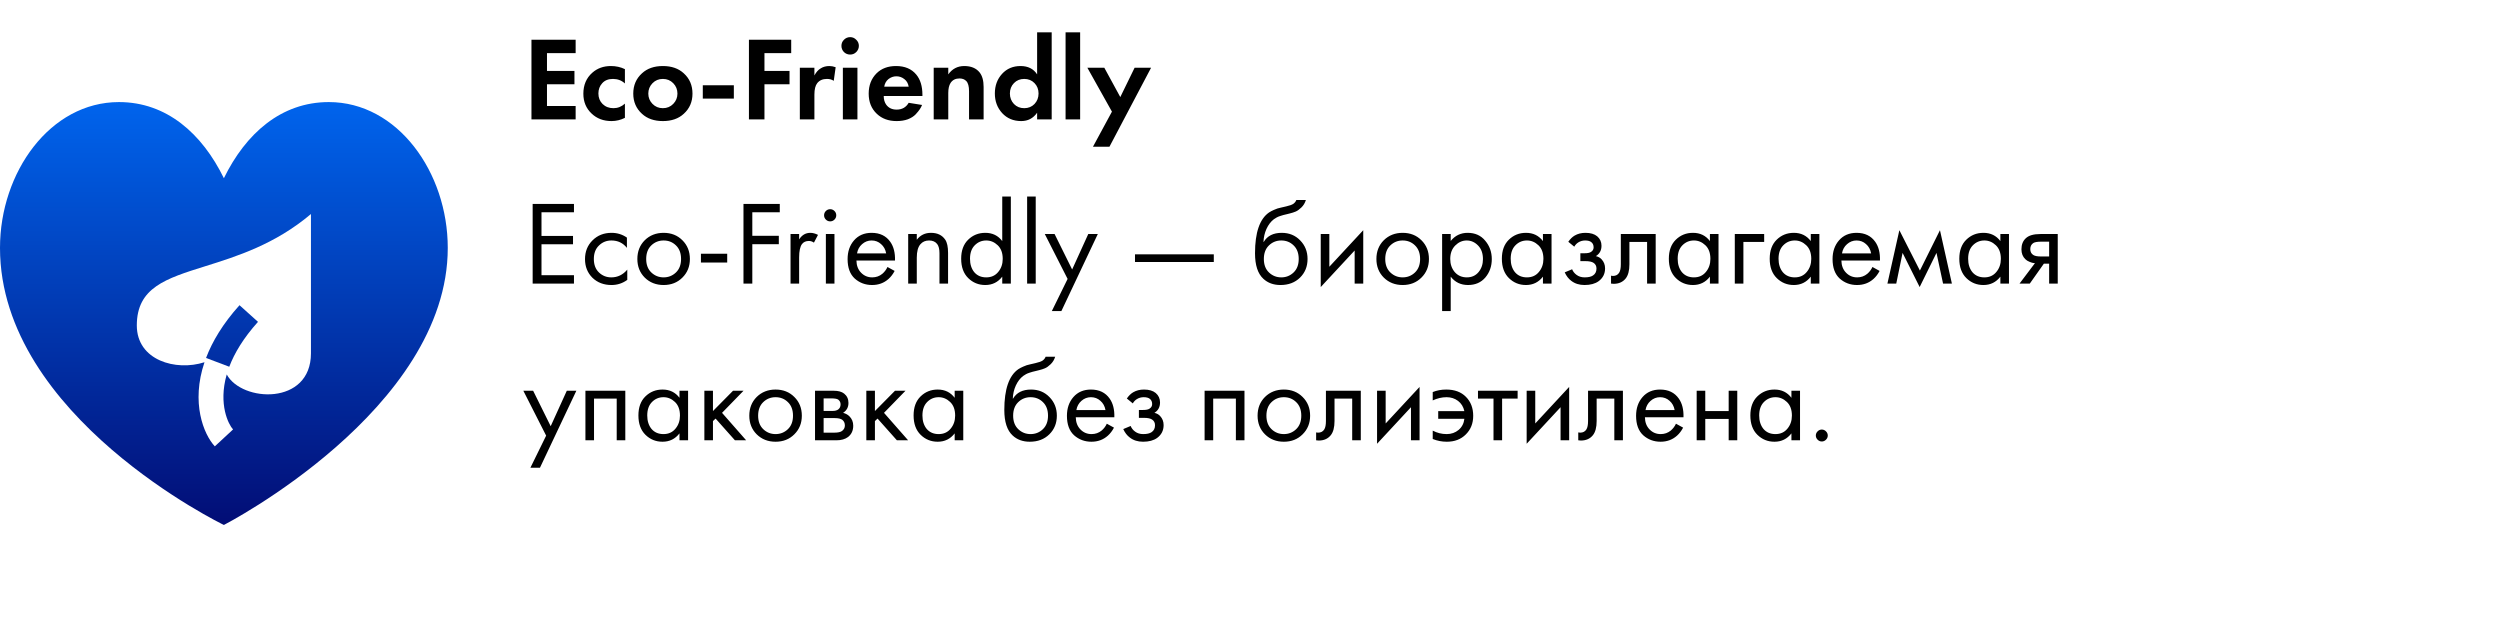
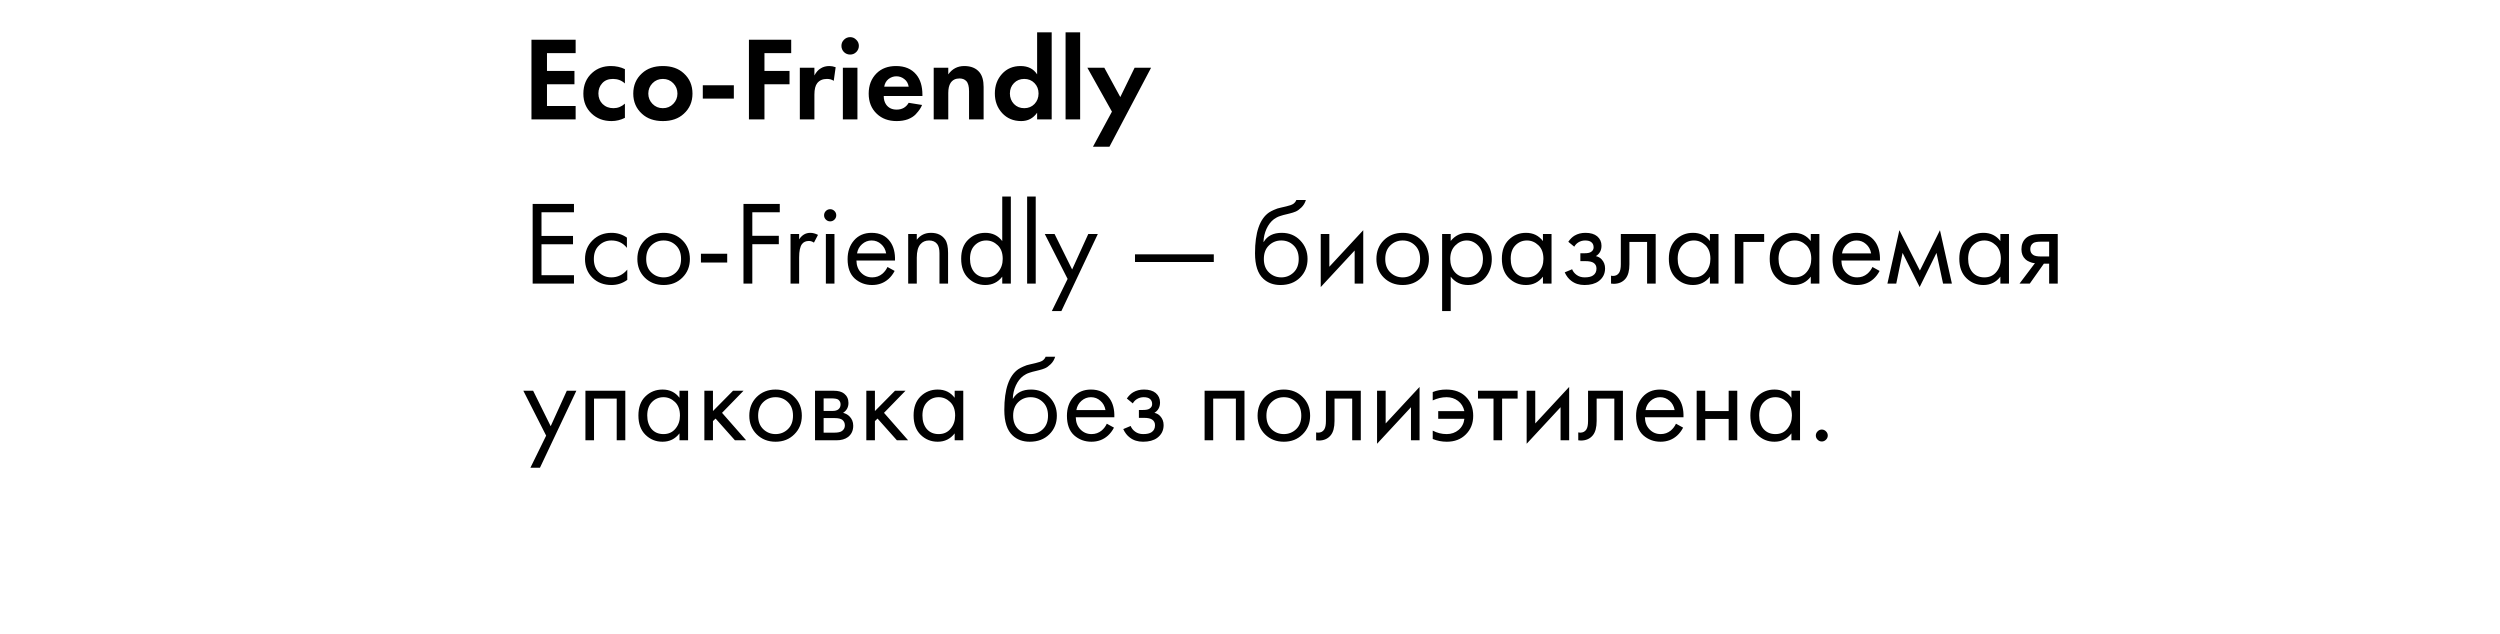
<svg xmlns="http://www.w3.org/2000/svg" width="335" height="85" viewBox="0 0 335 85" fill="none">
  <path d="M77.136 5.328V7.12H73.296V9.504H76.976V11.296H73.296V14.208H77.136V16H71.216V5.328H77.136ZM83.738 9.264V11.184C83.3 10.779 82.767 10.576 82.138 10.576C81.519 10.576 81.039 10.768 80.698 11.152C80.356 11.525 80.186 11.984 80.186 12.528C80.186 13.093 80.372 13.563 80.746 13.936C81.13 14.309 81.615 14.496 82.202 14.496C82.778 14.496 83.29 14.293 83.738 13.888V15.792C83.162 16.08 82.564 16.224 81.946 16.224C80.868 16.224 79.978 15.888 79.274 15.216C78.538 14.523 78.17 13.637 78.17 12.56C78.17 11.387 78.57 10.448 79.37 9.744C80.042 9.147 80.874 8.848 81.866 8.848C82.538 8.848 83.162 8.987 83.738 9.264ZM86.025 9.824C86.729 9.173 87.663 8.848 88.825 8.848C89.988 8.848 90.921 9.173 91.625 9.824C92.404 10.528 92.793 11.435 92.793 12.544C92.793 13.643 92.404 14.544 91.625 15.248C90.921 15.899 89.988 16.224 88.825 16.224C87.663 16.224 86.729 15.899 86.025 15.248C85.247 14.544 84.857 13.643 84.857 12.544C84.857 11.435 85.247 10.528 86.025 9.824ZM87.433 13.92C87.807 14.304 88.271 14.496 88.825 14.496C89.38 14.496 89.844 14.304 90.217 13.92C90.591 13.536 90.777 13.077 90.777 12.544C90.777 12 90.591 11.536 90.217 11.152C89.844 10.768 89.38 10.576 88.825 10.576C88.271 10.576 87.807 10.768 87.433 11.152C87.06 11.536 86.873 12 86.873 12.544C86.873 13.077 87.06 13.536 87.433 13.92ZM94.175 13.216V11.424H98.335V13.216H94.175ZM106.021 5.328V7.12H102.437V9.504H105.797V11.296H102.437V16H100.357V5.328H106.021ZM107.178 16V9.072H109.13V10.112C109.365 9.664 109.653 9.344 109.994 9.152C110.314 8.949 110.698 8.848 111.146 8.848C111.402 8.848 111.679 8.901 111.978 9.008L111.722 10.832C111.477 10.661 111.173 10.576 110.81 10.576C110.245 10.576 109.813 10.763 109.514 11.136C109.258 11.456 109.13 11.968 109.13 12.672V16H107.178ZM112.944 9.072H114.896V16H112.944V9.072ZM113.088 6.976C112.864 6.741 112.752 6.464 112.752 6.144C112.752 5.824 112.864 5.552 113.088 5.328C113.322 5.093 113.6 4.976 113.92 4.976C114.24 4.976 114.512 5.093 114.736 5.328C114.97 5.552 115.088 5.824 115.088 6.144C115.088 6.464 114.97 6.741 114.736 6.976C114.512 7.2 114.24 7.312 113.92 7.312C113.6 7.312 113.322 7.2 113.088 6.976ZM121.764 13.776L123.556 14.064C123.481 14.256 123.38 14.448 123.252 14.64C123.135 14.821 122.948 15.051 122.692 15.328C122.436 15.595 122.089 15.813 121.652 15.984C121.215 16.144 120.713 16.224 120.148 16.224C119.06 16.224 118.175 15.899 117.492 15.248C116.767 14.565 116.404 13.664 116.404 12.544C116.404 11.435 116.756 10.528 117.46 9.824C118.121 9.173 118.991 8.848 120.068 8.848C121.241 8.848 122.143 9.227 122.772 9.984C123.327 10.645 123.604 11.552 123.604 12.704V12.864H118.42C118.42 13.333 118.532 13.723 118.756 14.032C119.076 14.469 119.54 14.688 120.148 14.688C120.873 14.688 121.412 14.384 121.764 13.776ZM118.484 11.616H121.764C121.689 11.168 121.492 10.827 121.172 10.592C120.863 10.347 120.511 10.224 120.116 10.224C119.732 10.224 119.38 10.347 119.06 10.592C118.751 10.837 118.559 11.179 118.484 11.616ZM125.116 16V9.072H127.068V9.968C127.601 9.221 128.316 8.848 129.212 8.848C130.118 8.848 130.801 9.131 131.26 9.696C131.622 10.144 131.804 10.795 131.804 11.648V16H129.852V12.224C129.852 11.573 129.729 11.12 129.484 10.864C129.26 10.629 128.956 10.512 128.572 10.512C128.038 10.512 127.638 10.715 127.372 11.12C127.169 11.44 127.068 11.888 127.068 12.464V16H125.116ZM138.974 9.968V4.336H140.926V16H138.974V15.104C138.452 15.851 137.742 16.224 136.846 16.224C135.801 16.224 134.948 15.867 134.286 15.152C133.636 14.437 133.31 13.563 133.31 12.528C133.31 11.483 133.63 10.608 134.27 9.904C134.91 9.2 135.737 8.848 136.75 8.848C137.753 8.848 138.494 9.221 138.974 9.968ZM138.622 11.136C138.26 10.763 137.801 10.576 137.246 10.576C136.692 10.576 136.233 10.763 135.87 11.136C135.508 11.509 135.326 11.973 135.326 12.528C135.326 13.083 135.508 13.552 135.87 13.936C136.233 14.309 136.692 14.496 137.246 14.496C137.801 14.496 138.26 14.309 138.622 13.936C138.985 13.552 139.166 13.083 139.166 12.528C139.166 11.973 138.985 11.509 138.622 11.136ZM142.787 4.336H144.739V16H142.787V4.336ZM146.456 19.664L149 14.96L145.704 9.072H147.976L150.12 13.008L152.04 9.072H154.248L148.664 19.664H146.456Z" fill="black" />
  <path d="M76.912 27.328V28.448H72.56V31.616H76.784V32.736H72.56V36.88H76.912V38H71.376V27.328H76.912ZM84.007 31.84V33.216C83.484 32.555 82.791 32.224 81.927 32.224C81.276 32.224 80.721 32.448 80.263 32.896C79.804 33.333 79.575 33.936 79.575 34.704C79.575 35.472 79.804 36.075 80.263 36.512C80.721 36.949 81.271 37.168 81.911 37.168C82.764 37.168 83.479 36.821 84.055 36.128V37.504C83.425 37.963 82.721 38.192 81.943 38.192C80.908 38.192 80.055 37.867 79.383 37.216C78.721 36.555 78.391 35.723 78.391 34.72C78.391 33.707 78.727 32.869 79.399 32.208C80.071 31.536 80.919 31.2 81.943 31.2C82.711 31.2 83.399 31.413 84.007 31.84ZM91.438 37.2C90.777 37.861 89.94 38.192 88.926 38.192C87.913 38.192 87.07 37.861 86.398 37.2C85.737 36.539 85.406 35.707 85.406 34.704C85.406 33.691 85.737 32.853 86.398 32.192C87.07 31.531 87.913 31.2 88.926 31.2C89.94 31.2 90.777 31.531 91.438 32.192C92.11 32.853 92.446 33.691 92.446 34.704C92.446 35.707 92.11 36.539 91.438 37.2ZM90.574 32.88C90.126 32.443 89.577 32.224 88.926 32.224C88.276 32.224 87.721 32.448 87.262 32.896C86.814 33.333 86.59 33.936 86.59 34.704C86.59 35.472 86.82 36.075 87.278 36.512C87.737 36.949 88.286 37.168 88.926 37.168C89.566 37.168 90.116 36.949 90.574 36.512C91.033 36.075 91.262 35.472 91.262 34.704C91.262 33.925 91.033 33.317 90.574 32.88ZM93.925 35.184V34H97.445V35.184H93.925ZM104.49 27.328V28.448H100.81V31.6H104.362V32.72H100.81V38H99.626V27.328H104.49ZM105.932 38V31.36H107.084V32.08C107.457 31.493 107.958 31.2 108.588 31.2C108.908 31.2 109.249 31.291 109.612 31.472L109.068 32.512C108.854 32.363 108.63 32.288 108.396 32.288C107.99 32.288 107.681 32.427 107.468 32.704C107.212 33.045 107.084 33.643 107.084 34.496V38H105.932ZM110.666 31.36H111.818V38H110.666V31.36ZM110.666 29.424C110.506 29.264 110.426 29.072 110.426 28.848C110.426 28.624 110.506 28.432 110.666 28.272C110.826 28.112 111.018 28.032 111.242 28.032C111.466 28.032 111.658 28.112 111.818 28.272C111.978 28.432 112.058 28.624 112.058 28.848C112.058 29.072 111.978 29.264 111.818 29.424C111.658 29.584 111.466 29.664 111.242 29.664C111.018 29.664 110.826 29.584 110.666 29.424ZM118.922 35.776L119.882 36.304C119.658 36.731 119.386 37.088 119.066 37.376C118.458 37.92 117.722 38.192 116.858 38.192C115.962 38.192 115.189 37.904 114.538 37.328C113.898 36.741 113.578 35.872 113.578 34.72C113.578 33.707 113.866 32.869 114.442 32.208C115.029 31.536 115.813 31.2 116.794 31.2C117.904 31.2 118.741 31.605 119.306 32.416C119.754 33.056 119.962 33.888 119.93 34.912H114.762C114.773 35.584 114.981 36.128 115.386 36.544C115.792 36.96 116.288 37.168 116.874 37.168C117.397 37.168 117.85 37.008 118.234 36.688C118.533 36.432 118.762 36.128 118.922 35.776ZM114.842 33.952H118.746C118.65 33.429 118.421 33.013 118.058 32.704C117.706 32.384 117.285 32.224 116.794 32.224C116.314 32.224 115.888 32.389 115.514 32.72C115.152 33.04 114.928 33.451 114.842 33.952ZM121.697 38V31.36H122.849V32.128C123.319 31.509 123.953 31.2 124.753 31.2C125.607 31.2 126.241 31.504 126.657 32.112C126.913 32.485 127.041 33.077 127.041 33.888V38H125.889V33.92C125.889 33.376 125.788 32.971 125.585 32.704C125.34 32.384 124.977 32.224 124.497 32.224C124.007 32.224 123.617 32.395 123.329 32.736C123.009 33.109 122.849 33.707 122.849 34.528V38H121.697ZM134.301 32.304V26.336H135.453V38H134.301V37.072C133.725 37.819 132.968 38.192 132.029 38.192C131.133 38.192 130.37 37.883 129.741 37.264C129.112 36.645 128.797 35.781 128.797 34.672C128.797 33.584 129.106 32.736 129.725 32.128C130.354 31.509 131.122 31.2 132.029 31.2C132.989 31.2 133.746 31.568 134.301 32.304ZM132.157 32.224C131.549 32.224 131.032 32.443 130.605 32.88C130.189 33.307 129.981 33.904 129.981 34.672C129.981 35.408 130.173 36.011 130.557 36.48C130.952 36.939 131.485 37.168 132.157 37.168C132.829 37.168 133.362 36.928 133.757 36.448C134.162 35.968 134.365 35.381 134.365 34.688C134.365 33.899 134.141 33.291 133.693 32.864C133.245 32.437 132.733 32.224 132.157 32.224ZM137.635 26.336H138.787V38H137.635V26.336ZM140.947 41.68L143.059 37.376L140.003 31.36H141.315L143.667 36.112L145.827 31.36H147.107L142.227 41.68H140.947ZM152.089 35.104V34.08H162.649V35.104H152.089ZM173.708 26.8H174.988C174.871 27.195 174.668 27.531 174.38 27.808C174.103 28.075 173.847 28.256 173.612 28.352C173.388 28.448 173.121 28.533 172.812 28.608C172.759 28.619 172.631 28.651 172.428 28.704C172.225 28.747 172.071 28.784 171.964 28.816C171.857 28.848 171.719 28.891 171.548 28.944C171.377 28.997 171.223 29.061 171.084 29.136C170.945 29.211 170.817 29.291 170.7 29.376C170.295 29.685 169.964 30.117 169.708 30.672C169.463 31.216 169.329 31.797 169.308 32.416H169.34C169.82 31.605 170.625 31.2 171.756 31.2C172.748 31.2 173.569 31.536 174.22 32.208C174.881 32.88 175.212 33.712 175.212 34.704C175.212 35.707 174.876 36.539 174.204 37.2C173.532 37.861 172.657 38.192 171.58 38.192C170.652 38.192 169.889 37.915 169.292 37.36C168.545 36.677 168.172 35.536 168.172 33.936C168.172 31.152 168.801 29.328 170.06 28.464C170.156 28.4 170.257 28.341 170.364 28.288C170.471 28.224 170.583 28.171 170.7 28.128C170.828 28.075 170.935 28.032 171.02 28C171.105 27.957 171.223 27.92 171.372 27.888C171.532 27.845 171.639 27.819 171.692 27.808C171.756 27.787 171.873 27.76 172.044 27.728C172.225 27.685 172.337 27.659 172.38 27.648C172.807 27.552 173.116 27.44 173.308 27.312C173.5 27.173 173.633 27.003 173.708 26.8ZM173.34 32.88C172.892 32.443 172.343 32.224 171.692 32.224C171.041 32.224 170.487 32.448 170.028 32.896C169.58 33.333 169.356 33.936 169.356 34.704C169.356 35.472 169.585 36.075 170.044 36.512C170.503 36.949 171.052 37.168 171.692 37.168C172.332 37.168 172.881 36.949 173.34 36.512C173.799 36.075 174.028 35.472 174.028 34.704C174.028 33.925 173.799 33.317 173.34 32.88ZM176.979 31.36H178.131V35.744L182.675 30.848V38H181.523V33.568L176.979 38.464V31.36ZM190.47 37.2C189.808 37.861 188.971 38.192 187.958 38.192C186.944 38.192 186.102 37.861 185.43 37.2C184.768 36.539 184.438 35.707 184.438 34.704C184.438 33.691 184.768 32.853 185.43 32.192C186.102 31.531 186.944 31.2 187.958 31.2C188.971 31.2 189.808 31.531 190.47 32.192C191.142 32.853 191.478 33.691 191.478 34.704C191.478 35.707 191.142 36.539 190.47 37.2ZM189.606 32.88C189.158 32.443 188.608 32.224 187.958 32.224C187.307 32.224 186.752 32.448 186.294 32.896C185.846 33.333 185.622 33.936 185.622 34.704C185.622 35.472 185.851 36.075 186.31 36.512C186.768 36.949 187.318 37.168 187.958 37.168C188.598 37.168 189.147 36.949 189.606 36.512C190.064 36.075 190.294 35.472 190.294 34.704C190.294 33.925 190.064 33.317 189.606 32.88ZM194.396 37.072V41.68H193.244V31.36H194.396V32.288C194.983 31.563 195.74 31.2 196.668 31.2C197.66 31.2 198.444 31.552 199.02 32.256C199.607 32.949 199.9 33.771 199.9 34.72C199.9 35.68 199.612 36.501 199.036 37.184C198.46 37.856 197.687 38.192 196.716 38.192C195.746 38.192 194.972 37.819 194.396 37.072ZM196.556 37.168C197.207 37.168 197.73 36.933 198.124 36.464C198.519 35.984 198.716 35.403 198.716 34.72C198.716 33.952 198.498 33.344 198.06 32.896C197.623 32.448 197.116 32.224 196.54 32.224C195.964 32.224 195.452 32.448 195.004 32.896C194.556 33.344 194.332 33.947 194.332 34.704C194.332 35.397 194.535 35.984 194.94 36.464C195.356 36.933 195.895 37.168 196.556 37.168ZM206.754 32.304V31.36H207.906V38H206.754V37.072C206.178 37.819 205.421 38.192 204.482 38.192C203.586 38.192 202.823 37.883 202.194 37.264C201.565 36.645 201.25 35.781 201.25 34.672C201.25 33.584 201.559 32.736 202.178 32.128C202.807 31.509 203.575 31.2 204.482 31.2C205.442 31.2 206.199 31.568 206.754 32.304ZM204.61 32.224C204.002 32.224 203.485 32.443 203.058 32.88C202.642 33.307 202.434 33.904 202.434 34.672C202.434 35.408 202.626 36.011 203.01 36.48C203.405 36.939 203.938 37.168 204.61 37.168C205.282 37.168 205.815 36.928 206.21 36.448C206.615 35.968 206.818 35.381 206.818 34.688C206.818 33.899 206.594 33.291 206.146 32.864C205.698 32.437 205.186 32.224 204.61 32.224ZM210.952 33.056L210.152 32.4C210.408 32.027 210.691 31.749 211 31.568C211.416 31.323 211.901 31.2 212.456 31.2C213.128 31.2 213.651 31.355 214.024 31.664C214.408 31.995 214.6 32.416 214.6 32.928C214.6 33.547 214.349 34.011 213.848 34.32C214.168 34.395 214.424 34.539 214.616 34.752C214.925 35.083 215.08 35.488 215.08 35.968C215.08 36.683 214.792 37.253 214.216 37.68C213.747 38.021 213.117 38.192 212.328 38.192C211.624 38.192 211.032 38.005 210.552 37.632C210.189 37.365 209.896 36.987 209.672 36.496L210.664 36.08C210.781 36.379 210.979 36.629 211.256 36.832C211.555 37.056 211.917 37.168 212.344 37.168C212.845 37.168 213.219 37.083 213.464 36.912C213.773 36.709 213.928 36.4 213.928 35.984C213.928 35.643 213.795 35.387 213.528 35.216C213.304 35.067 212.941 34.992 212.44 34.992H211.768V33.936H212.328C212.733 33.936 213.021 33.877 213.192 33.76C213.427 33.611 213.544 33.408 213.544 33.152C213.544 32.853 213.448 32.624 213.256 32.464C213.075 32.304 212.792 32.224 212.408 32.224C212.077 32.224 211.773 32.309 211.496 32.48C211.261 32.629 211.08 32.821 210.952 33.056ZM221.862 31.36V38H220.71V32.416H218.342V35.408C218.342 36.272 218.171 36.912 217.83 37.328C217.446 37.797 216.913 38.032 216.23 38.032C216.145 38.032 216.027 38.021 215.878 38V36.944C215.985 36.965 216.07 36.976 216.134 36.976C216.507 36.976 216.785 36.832 216.966 36.544C217.115 36.309 217.19 35.931 217.19 35.408V31.36H221.862ZM229.129 32.304V31.36H230.281V38H229.129V37.072C228.553 37.819 227.796 38.192 226.857 38.192C225.961 38.192 225.198 37.883 224.569 37.264C223.94 36.645 223.625 35.781 223.625 34.672C223.625 33.584 223.934 32.736 224.553 32.128C225.182 31.509 225.95 31.2 226.857 31.2C227.817 31.2 228.574 31.568 229.129 32.304ZM226.985 32.224C226.377 32.224 225.86 32.443 225.433 32.88C225.017 33.307 224.809 33.904 224.809 34.672C224.809 35.408 225.001 36.011 225.385 36.48C225.78 36.939 226.313 37.168 226.985 37.168C227.657 37.168 228.19 36.928 228.585 36.448C228.99 35.968 229.193 35.381 229.193 34.688C229.193 33.899 228.969 33.291 228.521 32.864C228.073 32.437 227.561 32.224 226.985 32.224ZM232.463 38V31.36H236.399V32.416H233.615V38H232.463ZM242.645 32.304V31.36H243.797V38H242.645V37.072C242.069 37.819 241.311 38.192 240.373 38.192C239.477 38.192 238.714 37.883 238.085 37.264C237.455 36.645 237.141 35.781 237.141 34.672C237.141 33.584 237.45 32.736 238.069 32.128C238.698 31.509 239.466 31.2 240.373 31.2C241.333 31.2 242.09 31.568 242.645 32.304ZM240.501 32.224C239.893 32.224 239.375 32.443 238.949 32.88C238.533 33.307 238.325 33.904 238.325 34.672C238.325 35.408 238.517 36.011 238.901 36.48C239.295 36.939 239.829 37.168 240.501 37.168C241.173 37.168 241.706 36.928 242.101 36.448C242.506 35.968 242.709 35.381 242.709 34.688C242.709 33.899 242.485 33.291 242.037 32.864C241.589 32.437 241.077 32.224 240.501 32.224ZM250.907 35.776L251.867 36.304C251.643 36.731 251.371 37.088 251.051 37.376C250.443 37.92 249.707 38.192 248.843 38.192C247.947 38.192 247.173 37.904 246.523 37.328C245.883 36.741 245.563 35.872 245.563 34.72C245.563 33.707 245.851 32.869 246.427 32.208C247.013 31.536 247.797 31.2 248.779 31.2C249.888 31.2 250.725 31.605 251.291 32.416C251.739 33.056 251.947 33.888 251.915 34.912H246.747C246.757 35.584 246.965 36.128 247.371 36.544C247.776 36.96 248.272 37.168 248.859 37.168C249.381 37.168 249.835 37.008 250.219 36.688C250.517 36.432 250.747 36.128 250.907 35.776ZM246.827 33.952H250.731C250.635 33.429 250.405 33.013 250.043 32.704C249.691 32.384 249.269 32.224 248.779 32.224C248.299 32.224 247.872 32.389 247.499 32.72C247.136 33.04 246.912 33.451 246.827 33.952ZM252.914 38L254.514 30.848L257.266 36.256L259.954 30.848L261.554 38H260.37L259.49 33.888L257.234 38.464L254.946 33.888L254.098 38H252.914ZM268.051 32.304V31.36H269.203V38H268.051V37.072C267.475 37.819 266.718 38.192 265.779 38.192C264.883 38.192 264.12 37.883 263.491 37.264C262.862 36.645 262.547 35.781 262.547 34.672C262.547 33.584 262.856 32.736 263.475 32.128C264.104 31.509 264.872 31.2 265.779 31.2C266.739 31.2 267.496 31.568 268.051 32.304ZM265.907 32.224C265.299 32.224 264.782 32.443 264.355 32.88C263.939 33.307 263.731 33.904 263.731 34.672C263.731 35.408 263.923 36.011 264.307 36.48C264.702 36.939 265.235 37.168 265.907 37.168C266.579 37.168 267.112 36.928 267.507 36.448C267.912 35.968 268.115 35.381 268.115 34.688C268.115 33.899 267.891 33.291 267.443 32.864C266.995 32.437 266.483 32.224 265.907 32.224ZM270.617 38L272.681 35.264C272.617 35.264 272.526 35.253 272.409 35.232C272.302 35.211 272.142 35.157 271.929 35.072C271.716 34.987 271.54 34.875 271.401 34.736C271.049 34.405 270.873 33.963 270.873 33.408C270.873 32.779 271.07 32.283 271.465 31.92C271.86 31.547 272.51 31.36 273.417 31.36H275.737V38H274.585V35.328H273.881L271.993 38H270.617ZM274.585 34.368V32.384H273.513C273.012 32.384 272.665 32.443 272.473 32.56C272.196 32.741 272.057 33.013 272.057 33.376C272.057 33.739 272.196 34.005 272.473 34.176C272.676 34.304 273.017 34.368 273.497 34.368H274.585ZM71.072 62.68L73.184 58.376L70.128 52.36H71.44L73.792 57.112L75.952 52.36H77.232L72.352 62.68H71.072ZM78.447 52.36H83.791V59H82.639V53.416H79.599V59H78.447V52.36ZM91.051 53.304V52.36H92.203V59H91.051V58.072C90.475 58.819 89.718 59.192 88.779 59.192C87.883 59.192 87.12 58.883 86.491 58.264C85.862 57.645 85.547 56.781 85.547 55.672C85.547 54.584 85.856 53.736 86.475 53.128C87.104 52.509 87.872 52.2 88.779 52.2C89.739 52.2 90.496 52.568 91.051 53.304ZM88.907 53.224C88.299 53.224 87.782 53.443 87.355 53.88C86.939 54.307 86.731 54.904 86.731 55.672C86.731 56.408 86.923 57.011 87.307 57.48C87.702 57.939 88.235 58.168 88.907 58.168C89.579 58.168 90.112 57.928 90.507 57.448C90.912 56.968 91.115 56.381 91.115 55.688C91.115 54.899 90.891 54.291 90.443 53.864C89.995 53.437 89.483 53.224 88.907 53.224ZM94.385 52.36H95.537V55.08L98.225 52.36H99.633L96.753 55.32L99.985 59H98.481L95.889 56.088L95.537 56.424V59H94.385V52.36ZM106.438 58.2C105.777 58.861 104.94 59.192 103.926 59.192C102.913 59.192 102.07 58.861 101.398 58.2C100.737 57.539 100.406 56.707 100.406 55.704C100.406 54.691 100.737 53.853 101.398 53.192C102.07 52.531 102.913 52.2 103.926 52.2C104.94 52.2 105.777 52.531 106.438 53.192C107.11 53.853 107.446 54.691 107.446 55.704C107.446 56.707 107.11 57.539 106.438 58.2ZM105.574 53.88C105.126 53.443 104.577 53.224 103.926 53.224C103.276 53.224 102.721 53.448 102.262 53.896C101.814 54.333 101.59 54.936 101.59 55.704C101.59 56.472 101.82 57.075 102.278 57.512C102.737 57.949 103.286 58.168 103.926 58.168C104.566 58.168 105.116 57.949 105.574 57.512C106.033 57.075 106.262 56.472 106.262 55.704C106.262 54.925 106.033 54.317 105.574 53.88ZM109.213 52.36H111.725C112.333 52.36 112.797 52.488 113.117 52.744C113.501 53.053 113.693 53.469 113.693 53.992C113.693 54.568 113.453 55.011 112.973 55.32C113.304 55.405 113.581 55.555 113.805 55.768C114.157 56.109 114.333 56.536 114.333 57.048C114.333 57.688 114.104 58.189 113.645 58.552C113.25 58.851 112.728 59 112.077 59H109.213V52.36ZM110.365 55.064H111.581C111.89 55.064 112.136 55 112.317 54.872C112.53 54.712 112.637 54.483 112.637 54.184C112.637 53.917 112.53 53.704 112.317 53.544C112.157 53.437 111.848 53.384 111.389 53.384H110.365V55.064ZM110.365 57.976H111.789C112.28 57.976 112.626 57.901 112.829 57.752C113.085 57.56 113.213 57.315 113.213 57.016C113.213 56.696 113.101 56.445 112.877 56.264C112.674 56.104 112.328 56.024 111.837 56.024H110.365V57.976ZM116.088 52.36H117.24V55.08L119.928 52.36H121.336L118.456 55.32L121.688 59H120.184L117.592 56.088L117.24 56.424V59H116.088V52.36ZM127.926 53.304V52.36H129.078V59H127.926V58.072C127.35 58.819 126.593 59.192 125.654 59.192C124.758 59.192 123.995 58.883 123.366 58.264C122.737 57.645 122.422 56.781 122.422 55.672C122.422 54.584 122.731 53.736 123.35 53.128C123.979 52.509 124.747 52.2 125.654 52.2C126.614 52.2 127.371 52.568 127.926 53.304ZM125.782 53.224C125.174 53.224 124.657 53.443 124.23 53.88C123.814 54.307 123.606 54.904 123.606 55.672C123.606 56.408 123.798 57.011 124.182 57.48C124.577 57.939 125.11 58.168 125.782 58.168C126.454 58.168 126.987 57.928 127.382 57.448C127.787 56.968 127.99 56.381 127.99 55.688C127.99 54.899 127.766 54.291 127.318 53.864C126.87 53.437 126.358 53.224 125.782 53.224ZM140.114 47.8H141.394C141.277 48.195 141.074 48.531 140.786 48.808C140.509 49.075 140.253 49.256 140.018 49.352C139.794 49.448 139.528 49.533 139.218 49.608C139.165 49.619 139.037 49.651 138.834 49.704C138.632 49.747 138.477 49.784 138.37 49.816C138.264 49.848 138.125 49.891 137.954 49.944C137.784 49.997 137.629 50.061 137.49 50.136C137.352 50.211 137.224 50.291 137.106 50.376C136.701 50.685 136.37 51.117 136.114 51.672C135.869 52.216 135.736 52.797 135.714 53.416H135.746C136.226 52.605 137.032 52.2 138.162 52.2C139.154 52.2 139.976 52.536 140.626 53.208C141.288 53.88 141.618 54.712 141.618 55.704C141.618 56.707 141.282 57.539 140.61 58.2C139.938 58.861 139.064 59.192 137.986 59.192C137.058 59.192 136.296 58.915 135.698 58.36C134.952 57.677 134.578 56.536 134.578 54.936C134.578 52.152 135.208 50.328 136.466 49.464C136.562 49.4 136.664 49.341 136.77 49.288C136.877 49.224 136.989 49.171 137.106 49.128C137.234 49.075 137.341 49.032 137.426 49C137.512 48.957 137.629 48.92 137.778 48.888C137.938 48.845 138.045 48.819 138.098 48.808C138.162 48.787 138.28 48.76 138.45 48.728C138.632 48.685 138.744 48.659 138.786 48.648C139.213 48.552 139.522 48.44 139.714 48.312C139.906 48.173 140.04 48.003 140.114 47.8ZM139.746 53.88C139.298 53.443 138.749 53.224 138.098 53.224C137.448 53.224 136.893 53.448 136.434 53.896C135.986 54.333 135.762 54.936 135.762 55.704C135.762 56.472 135.992 57.075 136.45 57.512C136.909 57.949 137.458 58.168 138.098 58.168C138.738 58.168 139.288 57.949 139.746 57.512C140.205 57.075 140.434 56.472 140.434 55.704C140.434 54.925 140.205 54.317 139.746 53.88ZM148.313 56.776L149.273 57.304C149.049 57.731 148.777 58.088 148.457 58.376C147.849 58.92 147.113 59.192 146.249 59.192C145.353 59.192 144.58 58.904 143.929 58.328C143.289 57.741 142.969 56.872 142.969 55.72C142.969 54.707 143.257 53.869 143.833 53.208C144.42 52.536 145.204 52.2 146.185 52.2C147.294 52.2 148.132 52.605 148.697 53.416C149.145 54.056 149.353 54.888 149.321 55.912H144.153C144.164 56.584 144.372 57.128 144.777 57.544C145.182 57.96 145.678 58.168 146.265 58.168C146.788 58.168 147.241 58.008 147.625 57.688C147.924 57.432 148.153 57.128 148.313 56.776ZM144.233 54.952H148.137C148.041 54.429 147.812 54.013 147.449 53.704C147.097 53.384 146.676 53.224 146.185 53.224C145.705 53.224 145.278 53.389 144.905 53.72C144.542 54.04 144.318 54.451 144.233 54.952ZM151.796 54.056L150.996 53.4C151.252 53.027 151.534 52.749 151.844 52.568C152.26 52.323 152.745 52.2 153.3 52.2C153.972 52.2 154.494 52.355 154.868 52.664C155.252 52.995 155.444 53.416 155.444 53.928C155.444 54.547 155.193 55.011 154.692 55.32C155.012 55.395 155.268 55.539 155.46 55.752C155.769 56.083 155.924 56.488 155.924 56.968C155.924 57.683 155.636 58.253 155.06 58.68C154.59 59.021 153.961 59.192 153.172 59.192C152.468 59.192 151.876 59.005 151.396 58.632C151.033 58.365 150.74 57.987 150.516 57.496L151.508 57.08C151.625 57.379 151.822 57.629 152.1 57.832C152.398 58.056 152.761 58.168 153.188 58.168C153.689 58.168 154.062 58.083 154.308 57.912C154.617 57.709 154.772 57.4 154.772 56.984C154.772 56.643 154.638 56.387 154.372 56.216C154.148 56.067 153.785 55.992 153.284 55.992H152.612V54.936H153.172C153.577 54.936 153.865 54.877 154.036 54.76C154.27 54.611 154.388 54.408 154.388 54.152C154.388 53.853 154.292 53.624 154.1 53.464C153.918 53.304 153.636 53.224 153.252 53.224C152.921 53.224 152.617 53.309 152.34 53.48C152.105 53.629 151.924 53.821 151.796 54.056ZM161.416 52.36H166.76V59H165.608V53.416H162.568V59H161.416V52.36ZM174.548 58.2C173.886 58.861 173.049 59.192 172.036 59.192C171.022 59.192 170.18 58.861 169.508 58.2C168.846 57.539 168.516 56.707 168.516 55.704C168.516 54.691 168.846 53.853 169.508 53.192C170.18 52.531 171.022 52.2 172.036 52.2C173.049 52.2 173.886 52.531 174.548 53.192C175.22 53.853 175.556 54.691 175.556 55.704C175.556 56.707 175.22 57.539 174.548 58.2ZM173.684 53.88C173.236 53.443 172.686 53.224 172.036 53.224C171.385 53.224 170.83 53.448 170.372 53.896C169.924 54.333 169.7 54.936 169.7 55.704C169.7 56.472 169.929 57.075 170.388 57.512C170.846 57.949 171.396 58.168 172.036 58.168C172.676 58.168 173.225 57.949 173.684 57.512C174.142 57.075 174.372 56.472 174.372 55.704C174.372 54.925 174.142 54.317 173.684 53.88ZM182.346 52.36V59H181.194V53.416H178.826V56.408C178.826 57.272 178.656 57.912 178.314 58.328C177.93 58.797 177.397 59.032 176.714 59.032C176.629 59.032 176.512 59.021 176.362 59V57.944C176.469 57.965 176.554 57.976 176.618 57.976C176.992 57.976 177.269 57.832 177.45 57.544C177.6 57.309 177.674 56.931 177.674 56.408V52.36H182.346ZM184.526 52.36H185.678V56.744L190.222 51.848V59H189.07V54.568L184.526 59.464V52.36ZM191.985 53.656V52.536C192.539 52.312 193.142 52.2 193.793 52.2C194.913 52.2 195.793 52.525 196.433 53.176C197.083 53.827 197.409 54.675 197.409 55.72C197.409 56.733 197.078 57.565 196.417 58.216C195.766 58.867 194.918 59.192 193.873 59.192C193.211 59.192 192.582 59.069 191.985 58.824V57.704C192.571 58.013 193.195 58.168 193.857 58.168C194.475 58.168 195.009 57.981 195.457 57.608C195.905 57.224 196.161 56.728 196.225 56.12H192.721V55.096H196.225C196.097 54.509 195.814 54.051 195.377 53.72C194.939 53.389 194.427 53.224 193.841 53.224C193.222 53.224 192.603 53.368 191.985 53.656ZM203.362 53.416H201.282V59H200.13V53.416H198.05V52.36H203.362V53.416ZM204.572 52.36H205.724V56.744L210.268 51.848V59H209.116V54.568L204.572 59.464V52.36ZM217.471 52.36V59H216.319V53.416H213.951V56.408C213.951 57.272 213.781 57.912 213.439 58.328C213.055 58.797 212.522 59.032 211.839 59.032C211.754 59.032 211.637 59.021 211.487 59V57.944C211.594 57.965 211.679 57.976 211.743 57.976C212.117 57.976 212.394 57.832 212.575 57.544C212.725 57.309 212.799 56.931 212.799 56.408V52.36H217.471ZM224.579 56.776L225.539 57.304C225.315 57.731 225.043 58.088 224.723 58.376C224.115 58.92 223.379 59.192 222.515 59.192C221.619 59.192 220.845 58.904 220.195 58.328C219.555 57.741 219.235 56.872 219.235 55.72C219.235 54.707 219.523 53.869 220.099 53.208C220.685 52.536 221.469 52.2 222.451 52.2C223.56 52.2 224.397 52.605 224.963 53.416C225.411 54.056 225.619 54.888 225.587 55.912H220.419C220.429 56.584 220.637 57.128 221.043 57.544C221.448 57.96 221.944 58.168 222.531 58.168C223.053 58.168 223.507 58.008 223.891 57.688C224.189 57.432 224.419 57.128 224.579 56.776ZM220.499 54.952H224.403C224.307 54.429 224.077 54.013 223.715 53.704C223.363 53.384 222.941 53.224 222.451 53.224C221.971 53.224 221.544 53.389 221.171 53.72C220.808 54.04 220.584 54.451 220.499 54.952ZM227.354 59V52.36H228.506V55.08H231.642V52.36H232.794V59H231.642V56.136H228.506V59H227.354ZM240.051 53.304V52.36H241.203V59H240.051V58.072C239.475 58.819 238.718 59.192 237.779 59.192C236.883 59.192 236.12 58.883 235.491 58.264C234.862 57.645 234.547 56.781 234.547 55.672C234.547 54.584 234.856 53.736 235.475 53.128C236.104 52.509 236.872 52.2 237.779 52.2C238.739 52.2 239.496 52.568 240.051 53.304ZM237.907 53.224C237.299 53.224 236.782 53.443 236.355 53.88C235.939 54.307 235.731 54.904 235.731 55.672C235.731 56.408 235.923 57.011 236.307 57.48C236.702 57.939 237.235 58.168 237.907 58.168C238.579 58.168 239.112 57.928 239.507 57.448C239.912 56.968 240.115 56.381 240.115 55.688C240.115 54.899 239.891 54.291 239.443 53.864C238.995 53.437 238.483 53.224 237.907 53.224ZM243.561 58.92C243.401 58.76 243.321 58.573 243.321 58.36C243.321 58.147 243.401 57.96 243.561 57.8C243.721 57.64 243.908 57.56 244.121 57.56C244.334 57.56 244.521 57.64 244.681 57.8C244.841 57.96 244.921 58.147 244.921 58.36C244.921 58.573 244.841 58.76 244.681 58.92C244.521 59.08 244.334 59.16 244.121 59.16C243.908 59.16 243.721 59.08 243.561 58.92Z" fill="black" />
  <g clip-path="url(#clip0_92_595)">
    <g clip-path="url(#clip1_92_595)">
      <path d="M30.722 49.143L27.611 47.965C28.444 45.765 29.861 43.378 32.094 40.897L34.572 43.127C32.601 45.318 31.404 47.343 30.722 49.143Z" fill="url(#paint0_linear_92_595)" />
      <path fill-rule="evenodd" clip-rule="evenodd" d="M15.938 13.678C6.725 13.678 0 23.078 0 33.218C0 55.851 30 70.345 30 70.345C30 70.345 60 54.918 60 33.218C60 23.081 53.275 13.678 44.062 13.678C37.67 13.678 32.928 17.896 30 23.88C27.072 17.896 22.33 13.678 15.937 13.678H15.938ZM18.333 43.61C18.333 48.288 23.57 49.781 27.402 48.538C25.572 53.956 27.272 58.178 28.785 59.811L31.23 57.545C30.623 56.891 29.23 54.188 30.382 50.175C32.393 53.903 41.667 54.373 41.667 47.341V28.678C36.863 32.743 31.732 34.35 27.508 35.673C22.205 37.333 18.333 38.545 18.333 43.61Z" fill="url(#paint1_linear_92_595)" />
    </g>
  </g>
  <defs>
    <linearGradient id="paint0_linear_92_595" x1="30" y1="13.678" x2="30" y2="70.345" gradientUnits="userSpaceOnUse">
      <stop stop-color="#0064ED" />
      <stop offset="1" stop-color="#020D75" />
    </linearGradient>
    <linearGradient id="paint1_linear_92_595" x1="30" y1="13.678" x2="30" y2="70.345" gradientUnits="userSpaceOnUse">
      <stop stop-color="#0064ED" />
      <stop offset="1" stop-color="#020D75" />
    </linearGradient>
    <clipPath id="clip0_92_595">
-       <rect width="60" height="60" fill="white" transform="translate(0 12)" />
-     </clipPath>
+       </clipPath>
    <clipPath id="clip1_92_595">
      <rect width="60" height="60" fill="white" transform="translate(0 12)" />
    </clipPath>
  </defs>
</svg>